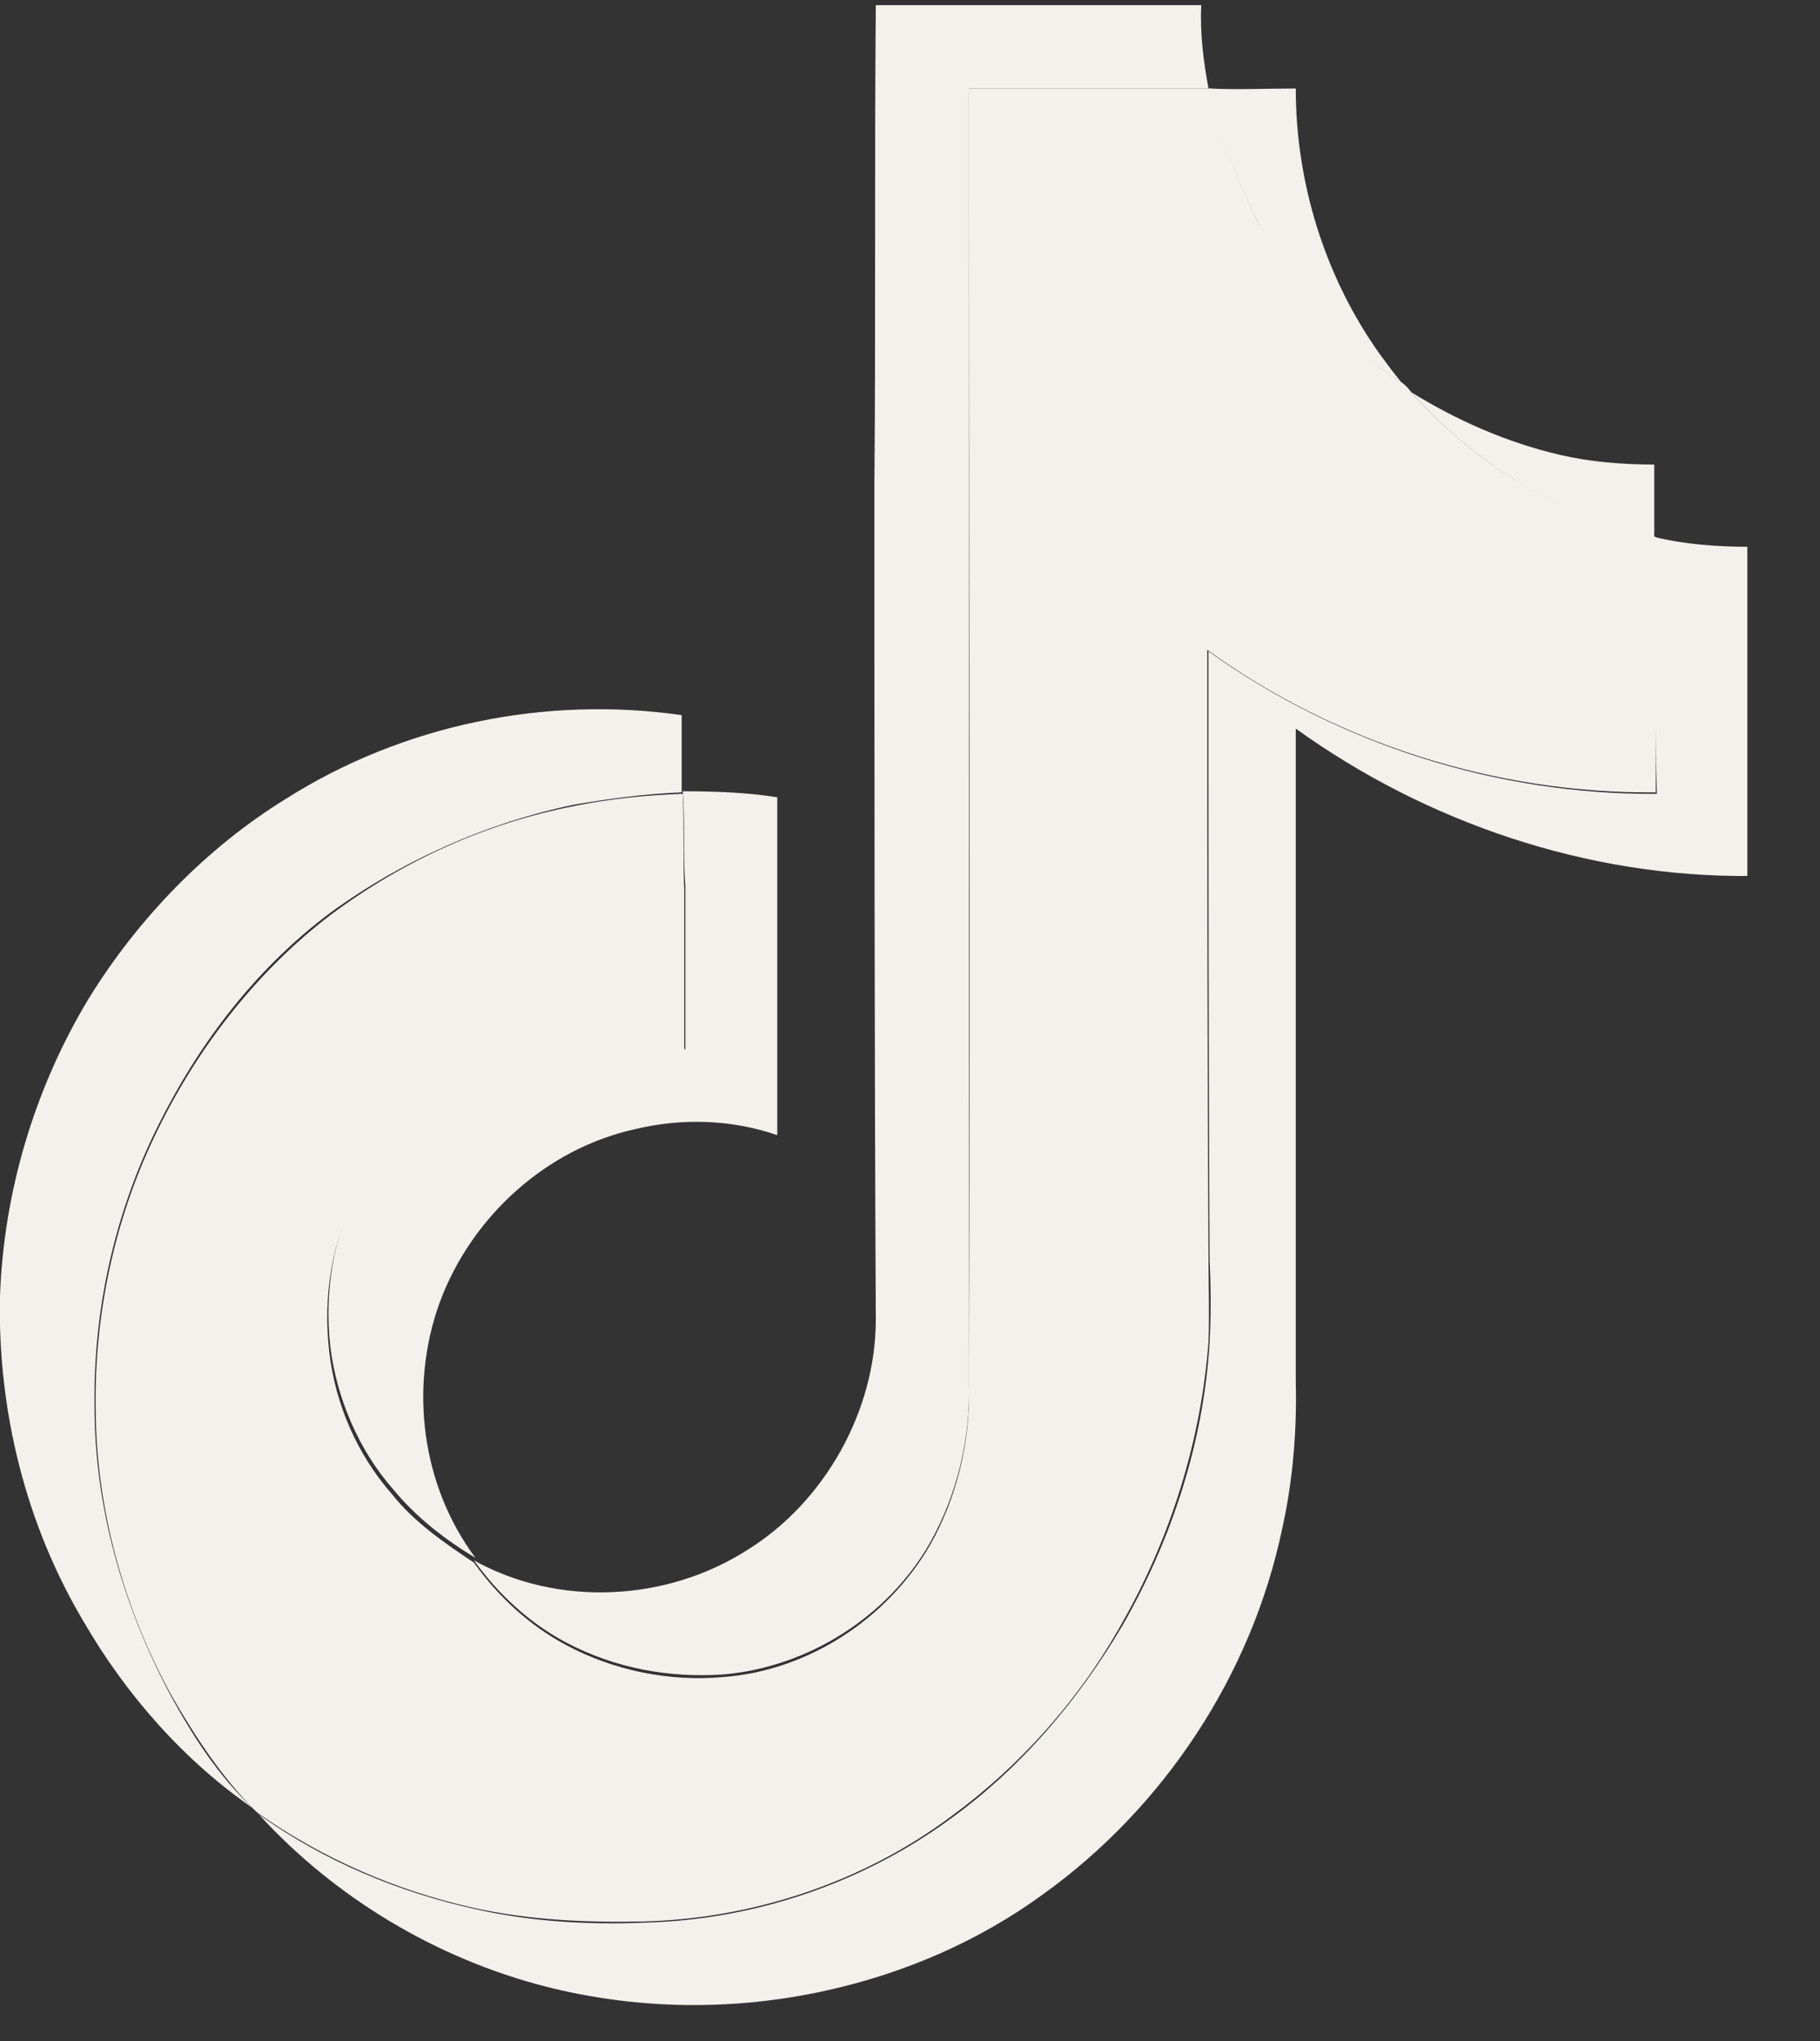
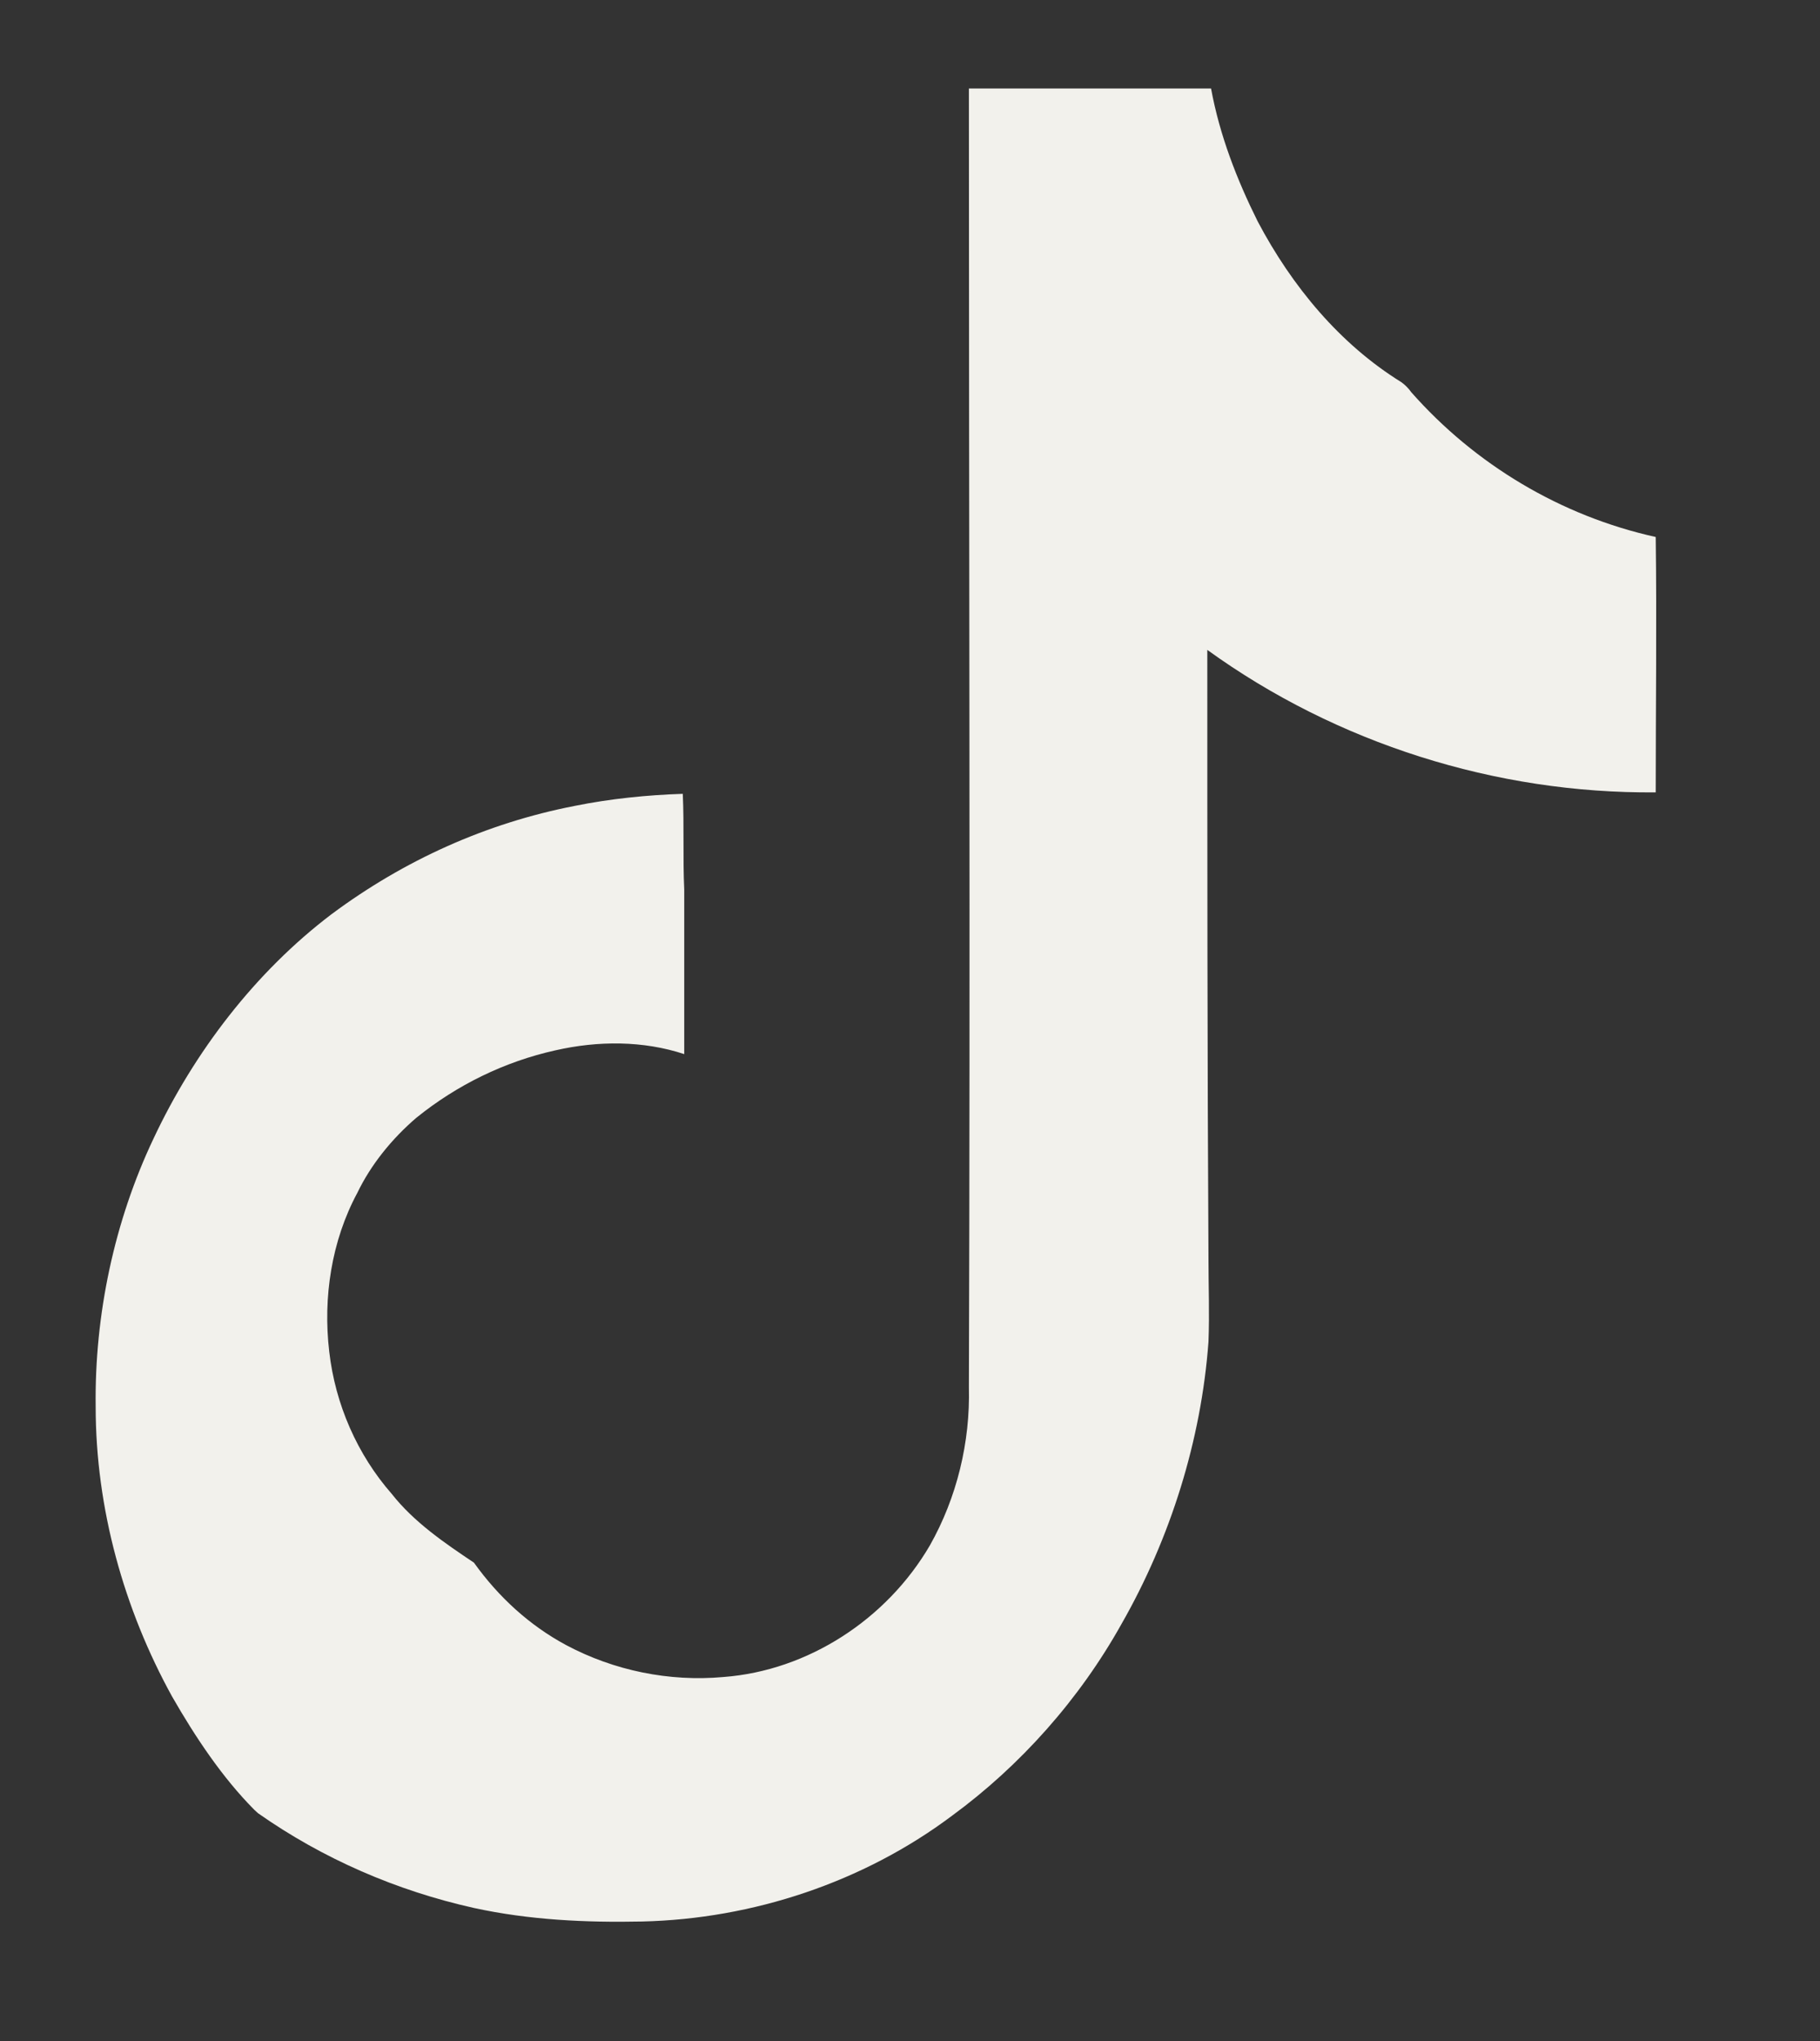
<svg xmlns="http://www.w3.org/2000/svg" width="33" viewBox="0 0 24.75 27.75" height="37" preserveAspectRatio="xMidYMid meet">
  <rect x="0" y="0" width="24.75" height="27.75" fill="#333333" stroke="none" />
  <defs>
    <clipPath id="82d9a8d385">
-       <path d="M 6 0.016 L 23 0.016 L 23 23 L 6 23 Z M 6 0.016 " clip-rule="nonzero" />
-     </clipPath>
+       </clipPath>
    <clipPath id="8d21ef8be8">
-       <path d="M 3 1 L 23.762 1 L 23.762 27.488 L 3 27.488 Z M 3 1 " clip-rule="nonzero" />
-     </clipPath>
+       </clipPath>
  </defs>
  <g clip-path="url(#82d9a8d385)">
    <path fill="#f2f1ec" d="M 11.891 6.582 C 11.91 4.41 11.891 2.242 11.91 0.07 L 16.336 0.07 C 16.316 0.453 16.367 0.836 16.434 1.203 L 13.176 1.203 L 13.176 18.824 C 13.195 19.578 13.012 20.328 12.645 20.98 C 12.074 21.98 10.988 22.668 9.836 22.766 C 9.102 22.816 8.367 22.684 7.699 22.332 C 7.199 22.066 6.781 21.68 6.445 21.215 C 7.582 21.848 9.051 21.781 10.156 21.078 C 11.207 20.43 11.91 19.191 11.91 17.941 C 11.891 14.133 11.891 10.355 11.891 6.582 Z M 19.191 5.332 C 19.809 5.715 20.492 6.016 21.211 6.184 C 21.629 6.281 22.062 6.316 22.496 6.316 L 22.496 7.316 C 21.227 7.016 20.059 6.316 19.191 5.332 Z M 19.191 5.332 " fill-opacity="1" fill-rule="nonzero" />
  </g>
-   <path fill="#f2f1ec" d="M 3.891 10.859 C 5.477 9.855 7.414 9.457 9.27 9.723 L 9.27 10.773 C 8.77 10.793 8.285 10.859 7.801 10.941 C 6.613 11.191 5.477 11.695 4.492 12.41 C 3.441 13.195 2.641 14.266 2.07 15.469 C 1.535 16.605 1.27 17.855 1.285 19.109 C 1.285 20.496 1.672 21.832 2.32 23.051 C 2.621 23.602 2.973 24.152 3.441 24.586 C 2.504 23.938 1.719 23.051 1.137 22.047 C 0.352 20.73 -0.035 19.176 0 17.621 C 0.051 16.203 0.469 14.801 1.203 13.582 C 1.871 12.496 2.805 11.527 3.891 10.859 Z M 3.891 10.859 " fill-opacity="1" fill-rule="nonzero" />
  <path fill="#f2f1ec" d="M 13.176 1.203 L 16.469 1.203 C 16.586 1.84 16.82 2.441 17.102 3.008 C 17.57 3.895 18.223 4.68 19.055 5.195 C 19.105 5.23 19.156 5.281 19.191 5.332 C 20.059 6.316 21.227 7.016 22.516 7.301 C 22.531 8.453 22.516 9.621 22.516 10.773 C 20.344 10.793 18.172 10.105 16.418 8.836 C 16.418 11.594 16.418 14.367 16.434 17.121 C 16.434 17.488 16.449 17.855 16.434 18.242 C 16.336 19.578 15.918 20.914 15.25 22.082 C 14.68 23.102 13.879 24.004 12.945 24.688 C 11.742 25.59 10.238 26.09 8.734 26.125 C 7.965 26.141 7.199 26.105 6.445 25.941 C 5.395 25.707 4.391 25.273 3.508 24.652 L 3.457 24.605 C 3.023 24.168 2.656 23.617 2.34 23.066 C 1.688 21.883 1.301 20.512 1.301 19.125 C 1.285 17.875 1.555 16.605 2.086 15.484 C 2.641 14.301 3.473 13.215 4.508 12.43 C 5.496 11.695 6.613 11.191 7.816 10.957 C 8.301 10.859 8.801 10.809 9.285 10.793 C 9.305 11.227 9.285 11.676 9.305 12.094 L 9.305 14.332 C 8.75 14.148 8.133 14.148 7.551 14.281 C 6.863 14.434 6.215 14.75 5.66 15.199 C 5.328 15.484 5.043 15.836 4.859 16.219 C 4.508 16.871 4.391 17.641 4.477 18.375 C 4.559 19.094 4.859 19.777 5.328 20.312 C 5.629 20.695 6.047 20.98 6.445 21.246 C 6.781 21.715 7.199 22.098 7.699 22.367 C 8.352 22.715 9.102 22.867 9.836 22.801 C 10.988 22.715 12.059 22.016 12.645 21.012 C 13.012 20.363 13.195 19.609 13.176 18.859 C 13.195 12.945 13.176 7.066 13.176 1.203 Z M 13.176 1.203 " fill-opacity="1" fill-rule="nonzero" />
  <g clip-path="url(#8d21ef8be8)">
-     <path fill="#f2f1ec" d="M 16.449 1.203 C 16.836 1.223 17.219 1.203 17.621 1.203 C 17.621 2.492 18.02 3.777 18.773 4.828 C 18.871 4.961 18.957 5.078 19.055 5.195 C 18.203 4.68 17.535 3.895 17.102 3.008 C 16.82 2.457 16.586 1.84 16.449 1.203 Z M 22.496 7.301 C 22.914 7.402 23.348 7.434 23.781 7.434 L 23.781 11.91 C 21.594 11.926 19.406 11.191 17.621 9.906 L 17.621 18.773 C 17.637 19.441 17.586 20.109 17.438 20.777 C 17.02 22.785 15.816 24.586 14.18 25.758 C 13.312 26.391 12.309 26.824 11.258 27.059 C 9.988 27.344 8.668 27.328 7.414 27.008 C 5.93 26.625 4.559 25.805 3.523 24.672 C 4.41 25.305 5.41 25.723 6.465 25.957 C 7.215 26.125 7.984 26.172 8.75 26.141 C 10.254 26.105 11.742 25.605 12.961 24.703 C 13.895 24.02 14.664 23.117 15.266 22.098 C 15.934 20.93 16.367 19.609 16.449 18.258 C 16.469 17.891 16.469 17.523 16.449 17.137 C 16.434 14.367 16.434 11.609 16.434 8.855 C 18.203 10.125 20.375 10.809 22.531 10.793 C 22.496 9.621 22.516 8.453 22.496 7.301 Z M 22.496 7.301 " fill-opacity="1" fill-rule="nonzero" />
-   </g>
-   <path fill="#f2f1ec" d="M 9.285 10.758 C 9.703 10.758 10.156 10.773 10.57 10.84 L 10.57 15.434 C 9.953 15.219 9.27 15.199 8.637 15.352 C 7.434 15.617 6.414 16.535 5.98 17.707 C 5.562 18.859 5.73 20.195 6.465 21.18 C 6.047 20.93 5.66 20.629 5.344 20.246 C 4.875 19.711 4.578 19.008 4.492 18.309 C 4.41 17.574 4.527 16.805 4.875 16.152 C 5.062 15.77 5.359 15.418 5.68 15.133 C 6.215 14.668 6.883 14.383 7.566 14.215 C 8.133 14.082 8.75 14.082 9.32 14.266 L 9.32 12.027 C 9.285 11.645 9.32 11.211 9.285 10.758 Z M 9.285 10.758 " fill-opacity="1" fill-rule="nonzero" />
+     </g>
</svg>